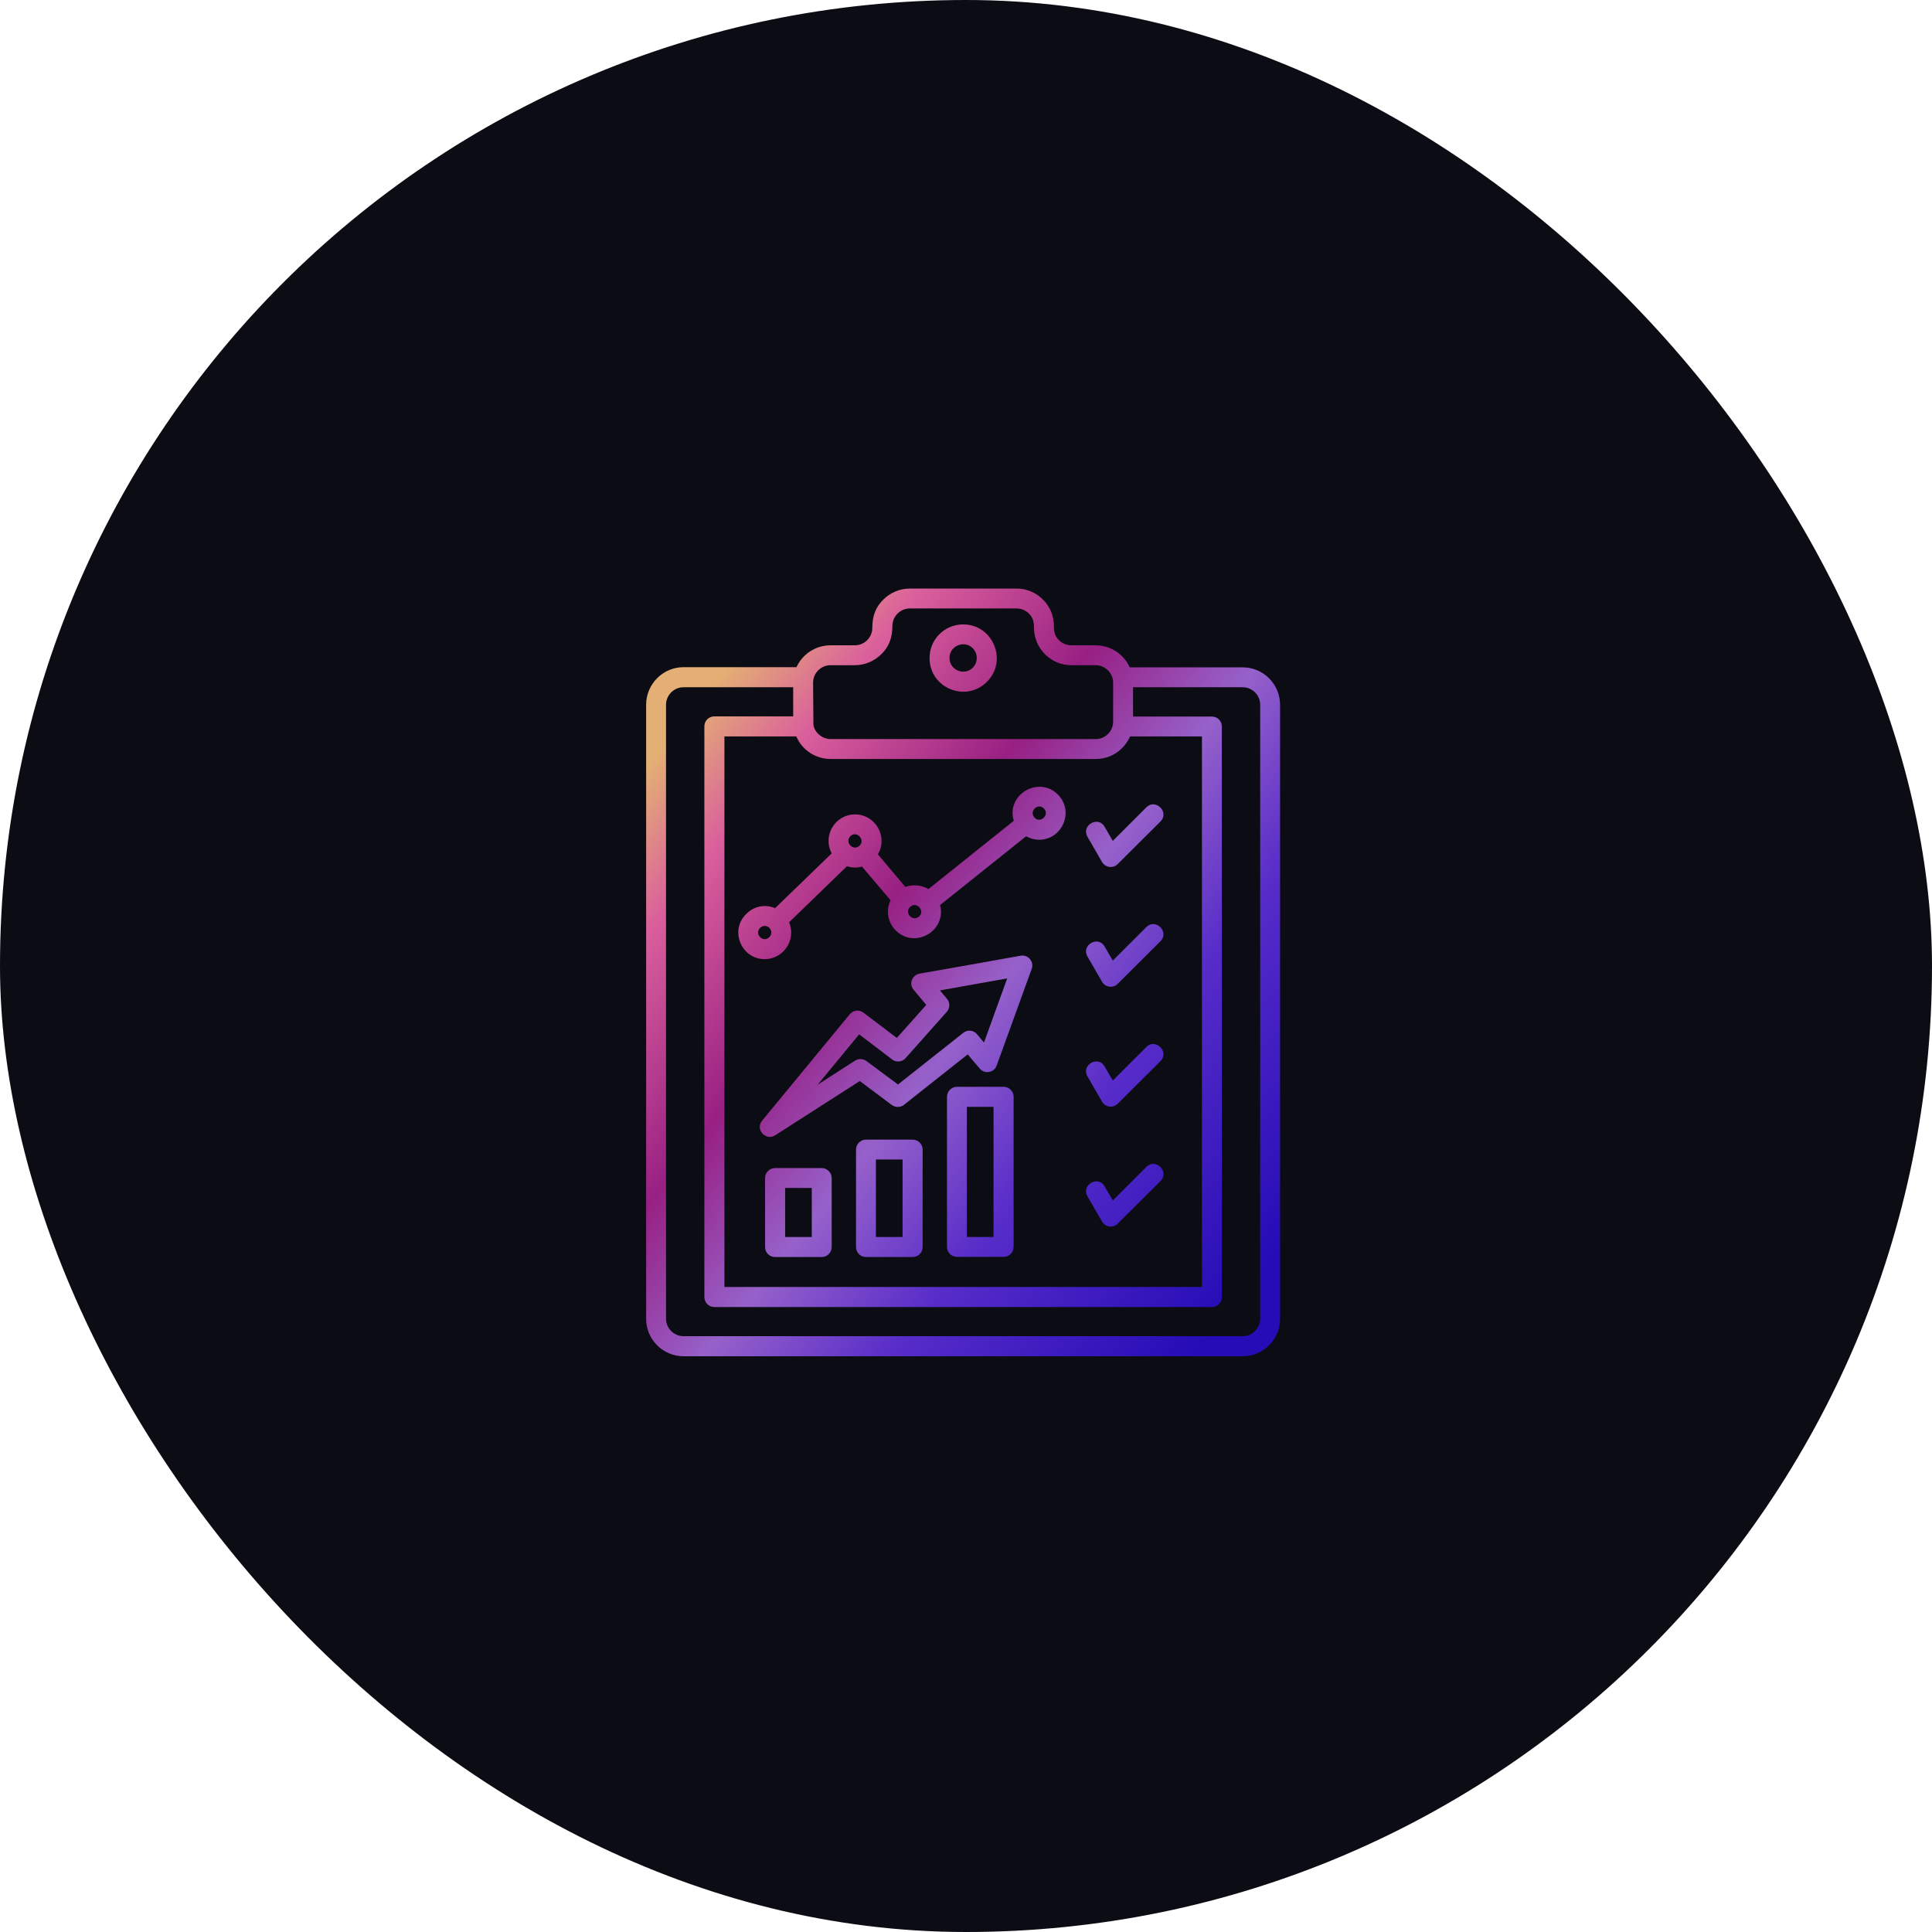
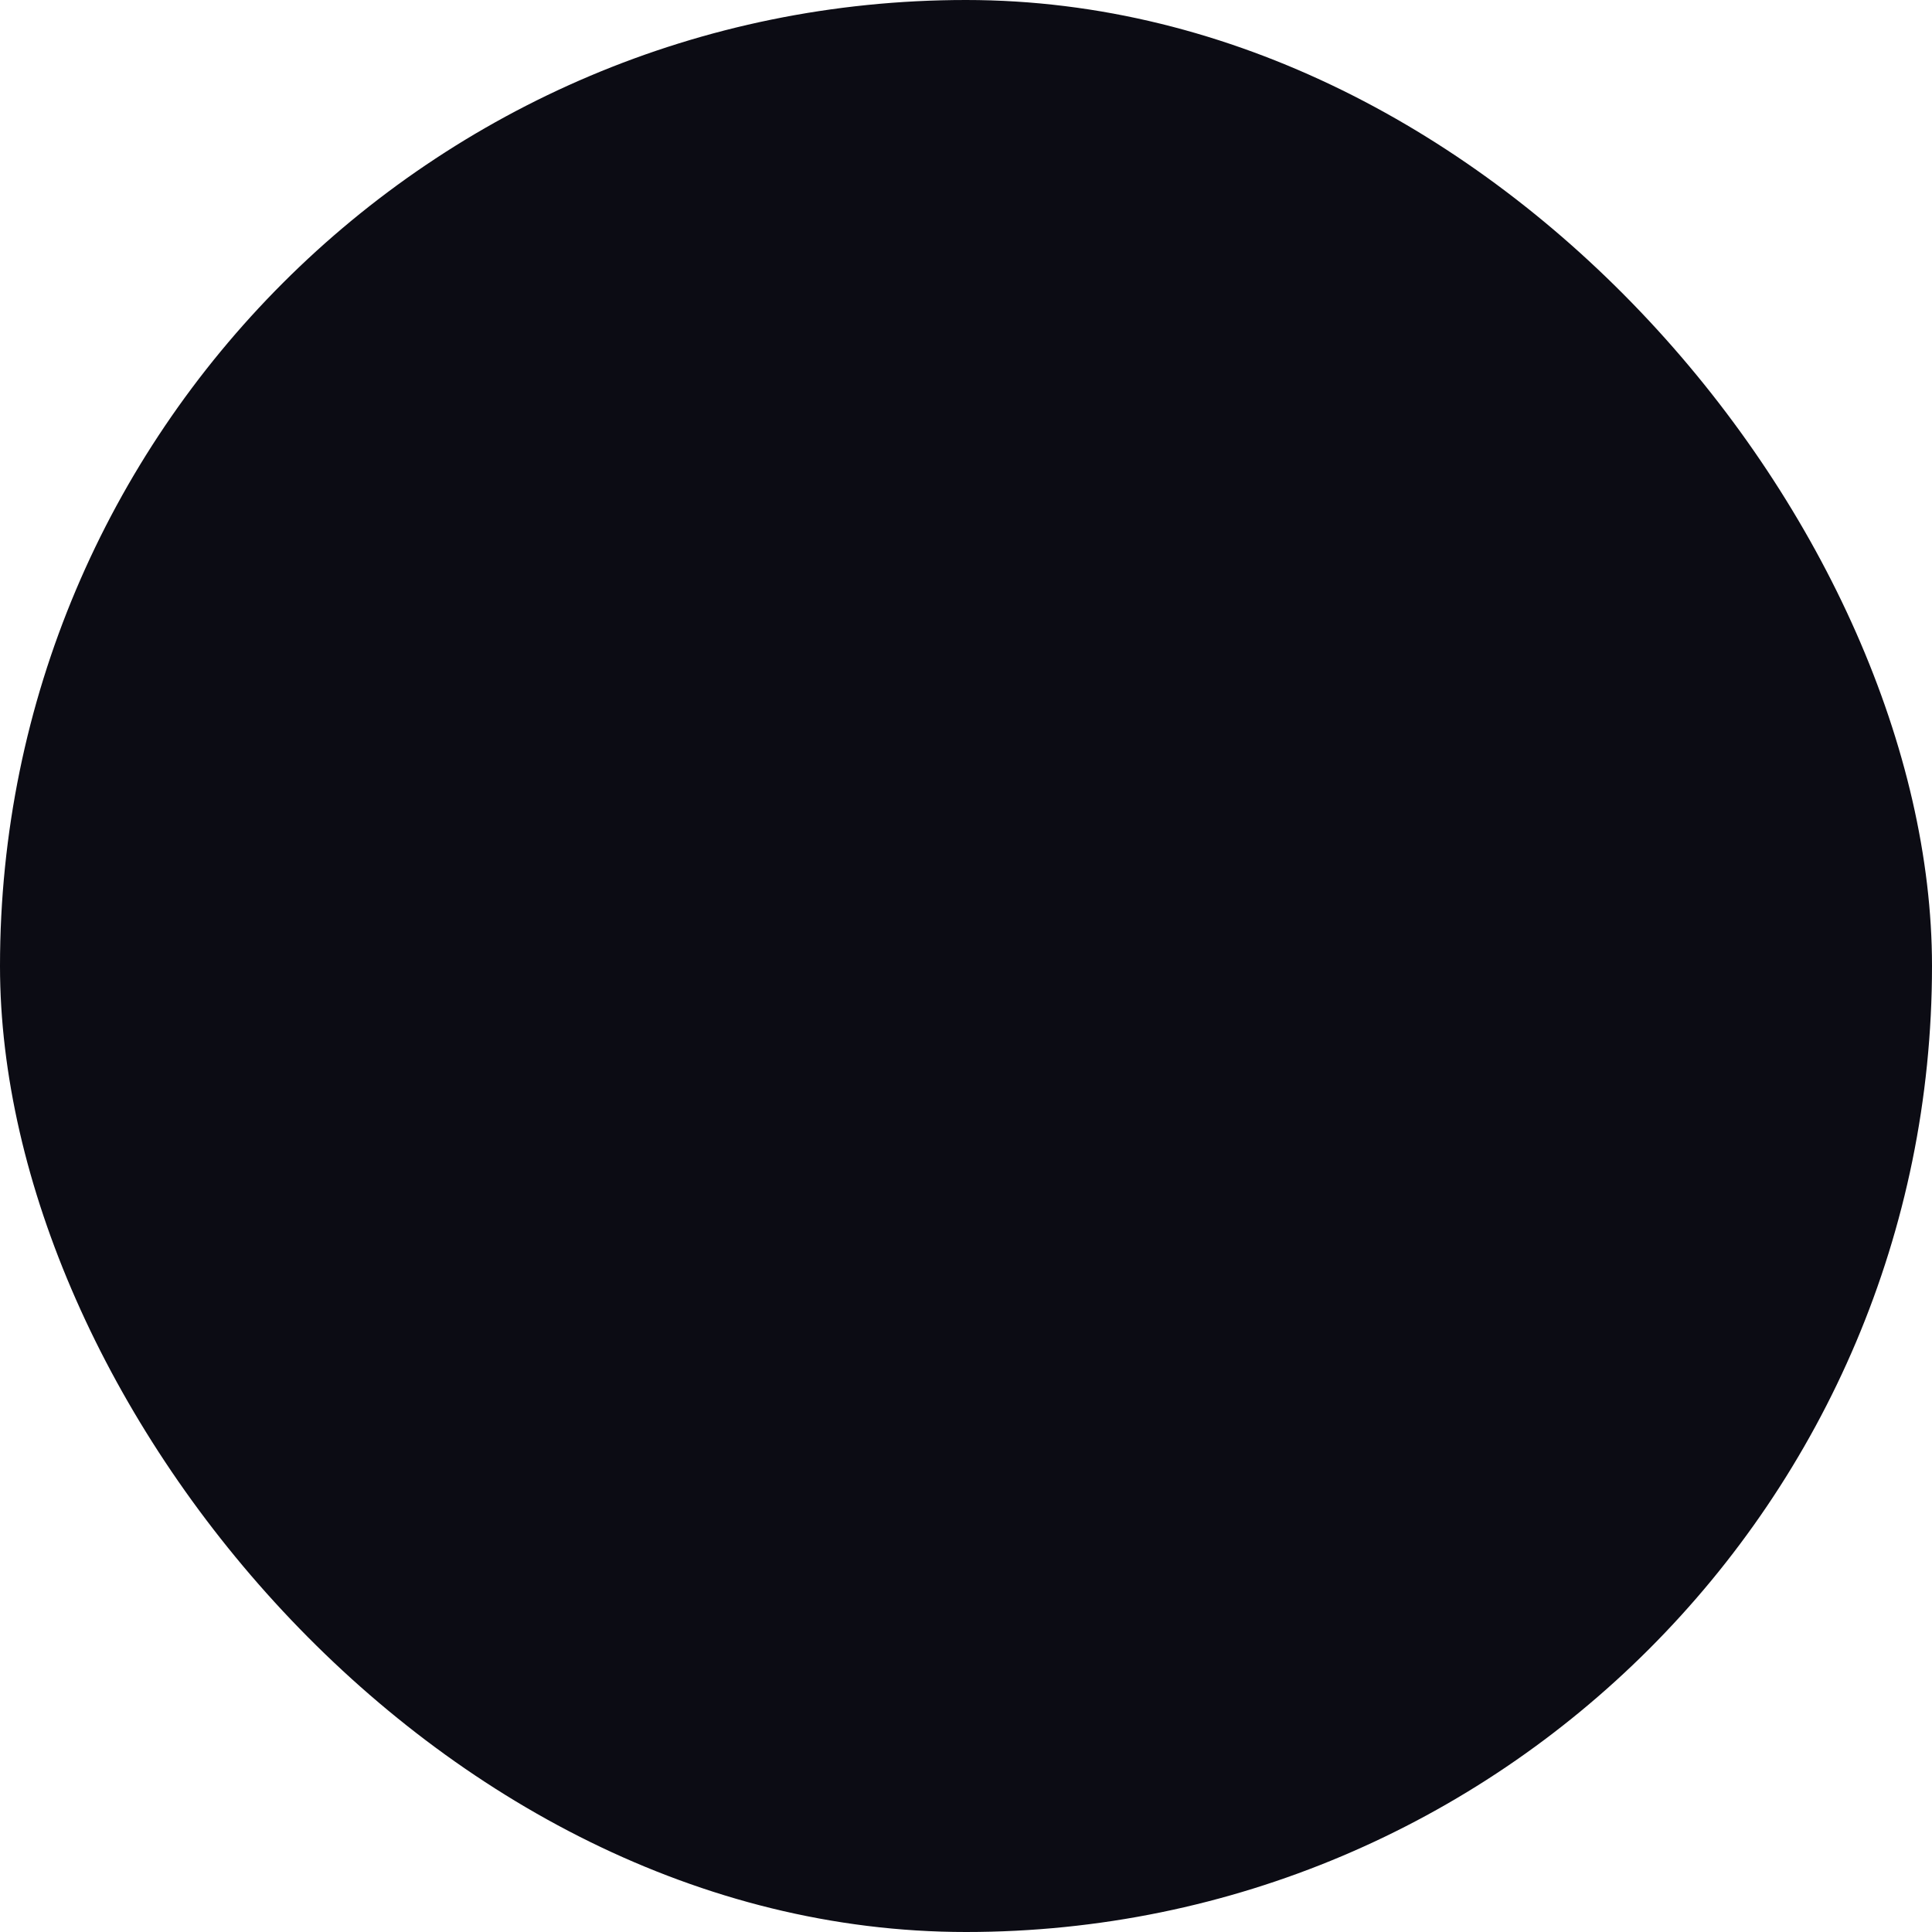
<svg xmlns="http://www.w3.org/2000/svg" width="302" height="302" viewBox="0 0 302 302" fill="none">
  <rect width="302" height="302" rx="151" fill="#0C0C14" />
-   <path d="M121.159 141.959L130.004 133.397C128.512 130.517 130.621 127.303 133.655 127.303C136.843 127.303 138.849 130.8 137.229 133.551L141.523 138.642C142.706 138.205 144.043 138.334 145.123 138.977L158.467 128.306C157.233 124.243 162.324 121.184 165.358 124.192C167.955 126.789 166.078 131.263 162.427 131.263C161.707 131.263 161.013 131.057 160.396 130.723L146.948 141.471C148.002 145.508 142.988 148.413 140.006 145.43C138.772 144.196 138.437 142.294 139.209 140.725L134.735 135.454C133.963 135.685 133.166 135.66 132.395 135.403L123.344 144.171C124.501 146.896 122.47 149.93 119.539 149.93C115.836 149.93 114.036 145.405 116.633 142.885C117.816 141.651 119.59 141.291 121.159 141.959ZM134.246 132.291C135.429 131.417 133.938 129.694 132.909 130.723C132.061 131.623 133.243 133.011 134.246 132.291ZM142.294 141.728C141.24 142.705 142.731 144.196 143.708 143.219C144.608 142.319 143.271 140.879 142.294 141.728ZM120.259 145.045C119.307 144.093 117.842 145.533 118.819 146.485C119.77 147.462 121.21 145.996 120.259 145.045ZM163.173 126.378C162.247 125.452 160.859 126.763 161.656 127.74C162.53 128.846 164.175 127.406 163.173 126.378ZM169.987 187.008C168.958 185.233 171.658 183.665 172.661 185.439L173.946 187.65L179.192 182.405C180.631 180.965 182.843 183.151 181.403 184.616L174.718 191.276C173.998 191.996 172.789 191.841 172.275 190.967L169.987 187.008ZM169.987 168.263C168.958 166.489 171.658 164.921 172.661 166.695L173.946 168.906L179.192 163.661C180.631 162.221 182.843 164.406 181.403 165.872L174.718 172.531C173.998 173.251 172.789 173.097 172.275 172.223L169.987 168.263ZM169.987 149.519C168.958 147.745 171.658 146.176 172.661 147.95L173.946 150.162L179.192 144.916C180.631 143.476 182.843 145.662 181.403 147.127L174.718 153.787C173.998 154.507 172.789 154.353 172.275 153.478L169.987 149.519ZM169.987 130.8C168.958 129.026 171.658 127.457 172.661 129.232L173.946 131.443L179.192 126.198C180.631 124.758 182.843 126.943 181.403 128.409L174.718 135.068C173.998 135.788 172.789 135.634 172.275 134.76L169.987 130.8ZM121.159 182.585H128.435C129.284 182.585 130.004 183.279 130.004 184.153V194.927C130.004 195.801 129.309 196.495 128.435 196.495H121.159C120.284 196.495 119.59 195.801 119.59 194.927V184.128C119.59 183.279 120.31 182.585 121.159 182.585ZM126.892 185.696H122.727V193.358H126.892V185.696ZM149.597 169.883H156.873C157.747 169.883 158.442 170.577 158.442 171.451V194.901C158.442 195.775 157.747 196.47 156.873 196.47H149.597C148.722 196.47 148.028 195.775 148.028 194.901V171.451C148.028 170.603 148.722 169.883 149.597 169.883ZM155.305 173.02H151.139V193.358H155.305V173.02ZM135.378 178.137H142.654C143.503 178.137 144.223 178.831 144.223 179.705V194.927C144.223 195.801 143.528 196.495 142.654 196.495H135.378C134.503 196.495 133.809 195.801 133.809 194.927V179.705C133.809 178.831 134.503 178.137 135.378 178.137ZM141.086 181.248H136.92V193.358H141.086V181.248ZM157.439 152.939L146.922 154.816L148.028 156.127C148.542 156.718 148.491 157.592 148.002 158.158L141.549 165.409C140.983 166.052 139.98 166.103 139.363 165.538L134.298 161.681L127.818 169.549L133.655 165.795C134.22 165.435 134.915 165.486 135.429 165.846L140.366 169.523L150.574 161.449C151.242 160.909 152.219 161.038 152.733 161.681L153.813 162.966L157.439 152.939ZM151.628 150.804L159.547 149.39C160.704 149.184 161.681 150.316 161.27 151.447L155.793 166.566C155.408 167.672 153.916 167.955 153.145 167.029L151.268 164.818L141.42 172.609C140.88 173.123 140.031 173.174 139.414 172.737L134.4 168.983L121.159 177.468C119.719 178.394 117.996 176.543 119.127 175.18L132.832 158.544C133.372 157.901 134.298 157.772 134.966 158.287L140.186 162.246L144.788 157.078L142.911 154.841C141.96 153.813 142.577 152.424 143.734 152.193L151.628 150.804ZM150.548 97.605C155.228 97.605 157.567 103.288 154.276 106.579C150.959 109.896 145.303 107.53 145.303 102.876C145.303 99.945 147.642 97.605 150.548 97.605ZM152.065 101.334C150.728 99.997 148.414 100.948 148.414 102.851C148.414 104.753 150.728 105.705 152.065 104.368C152.888 103.545 152.888 102.182 152.065 101.334ZM129.824 100.871H133.629C135.12 100.871 136.355 99.637 136.355 98.145C136.355 96.345 136.843 94.931 138.077 93.723C139.132 92.668 140.597 92 142.217 92H158.904C162.118 92 164.741 94.623 164.741 97.837C164.741 98.737 164.87 99.405 165.538 100.074C166.027 100.562 166.721 100.871 167.467 100.871H171.272C173.612 100.871 175.669 102.259 176.595 104.316H194.259C197.473 104.316 200.096 106.939 200.096 110.179V206.163C200.096 209.377 197.473 212 194.259 212H106.837C103.623 212 101 209.377 101 206.163V110.153C101 106.939 103.623 104.291 106.837 104.291H124.501C125.427 102.259 127.484 100.871 129.824 100.871ZM177.109 107.427V112.004H189.425C190.299 112.004 190.994 112.699 190.994 113.573V202.744C190.994 203.618 190.299 204.312 189.425 204.312H111.671C110.796 204.312 110.102 203.618 110.102 202.744V113.547C110.102 112.673 110.796 111.979 111.671 111.979H123.987V107.427H106.837C105.345 107.427 104.111 108.662 104.111 110.153V206.138C104.111 207.629 105.345 208.863 106.837 208.863H194.259C195.75 208.863 196.985 207.629 196.985 206.138V110.153C196.985 108.662 195.75 107.427 194.259 107.427H177.109ZM176.646 115.115C175.72 117.224 173.663 118.638 171.298 118.638H129.824C127.458 118.638 125.375 117.224 124.475 115.115H113.239V201.175H187.882V115.115H176.646ZM133.629 103.982H129.824C128.332 103.982 127.098 105.216 127.098 106.708L127.15 113.29C127.33 114.498 128.512 115.527 129.824 115.527H171.272C172.789 115.527 173.998 114.293 173.998 112.801V106.708C173.998 105.216 172.763 103.982 171.272 103.982H167.467C164.253 103.982 161.63 101.359 161.63 98.12C161.63 97.22 161.476 96.551 160.833 95.908C160.344 95.42 159.65 95.111 158.904 95.111H142.217C140.726 95.111 139.492 96.345 139.492 97.837C139.492 99.637 139.003 101.051 137.769 102.259C136.689 103.313 135.249 103.982 133.629 103.982Z" fill="url(#paint0_linear_115_3071)" />
  <defs>
    <linearGradient id="paint0_linear_115_3071" x1="116.585" y1="100.681" x2="213.665" y2="178.342" gradientUnits="userSpaceOnUse">
      <stop stop-color="#E3AF74" />
      <stop offset="0.129" stop-color="#DA5F9C" />
      <stop offset="0.344" stop-color="#982083" />
      <stop offset="0.517" stop-color="#9661CA" />
      <stop offset="0.703" stop-color="#572CC9" />
      <stop offset="1" stop-color="#250CB6" />
    </linearGradient>
  </defs>
</svg>